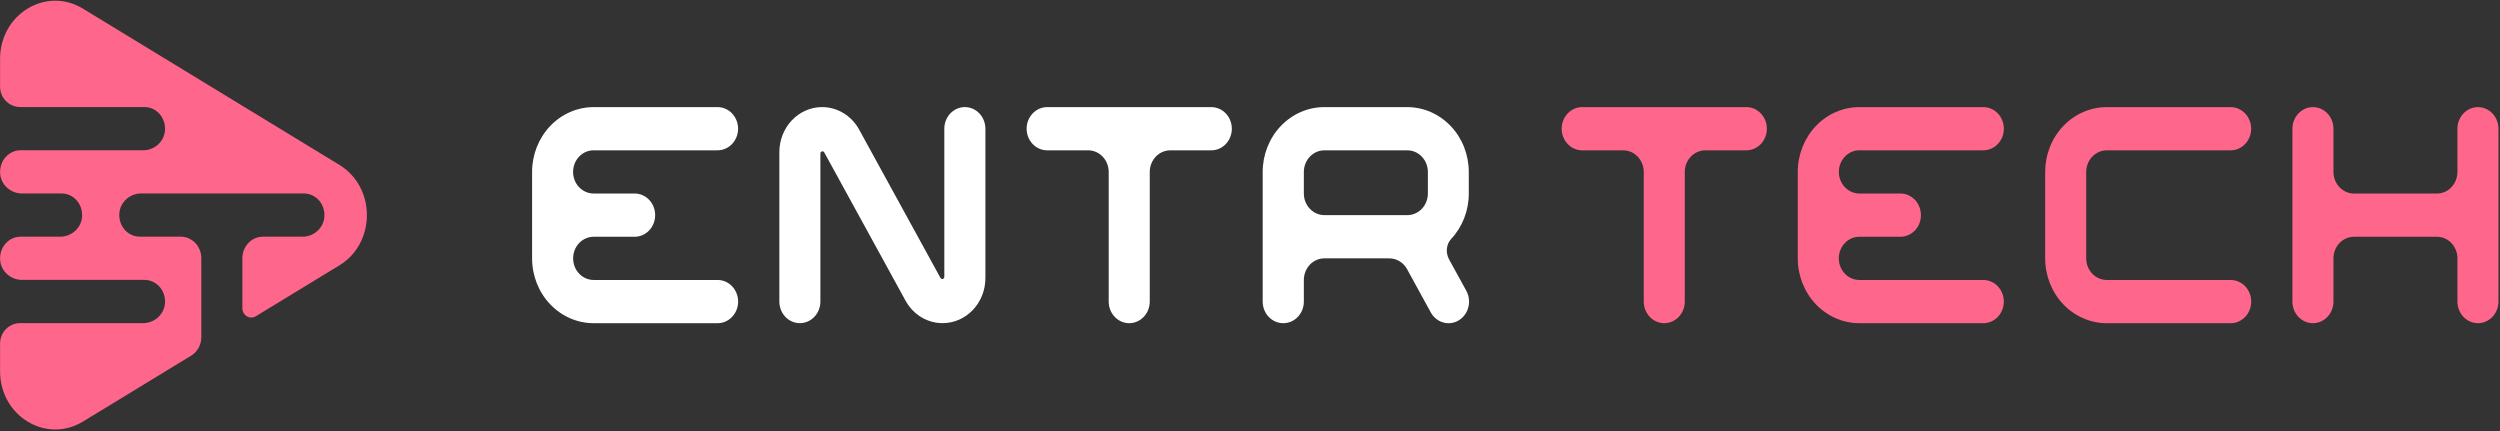
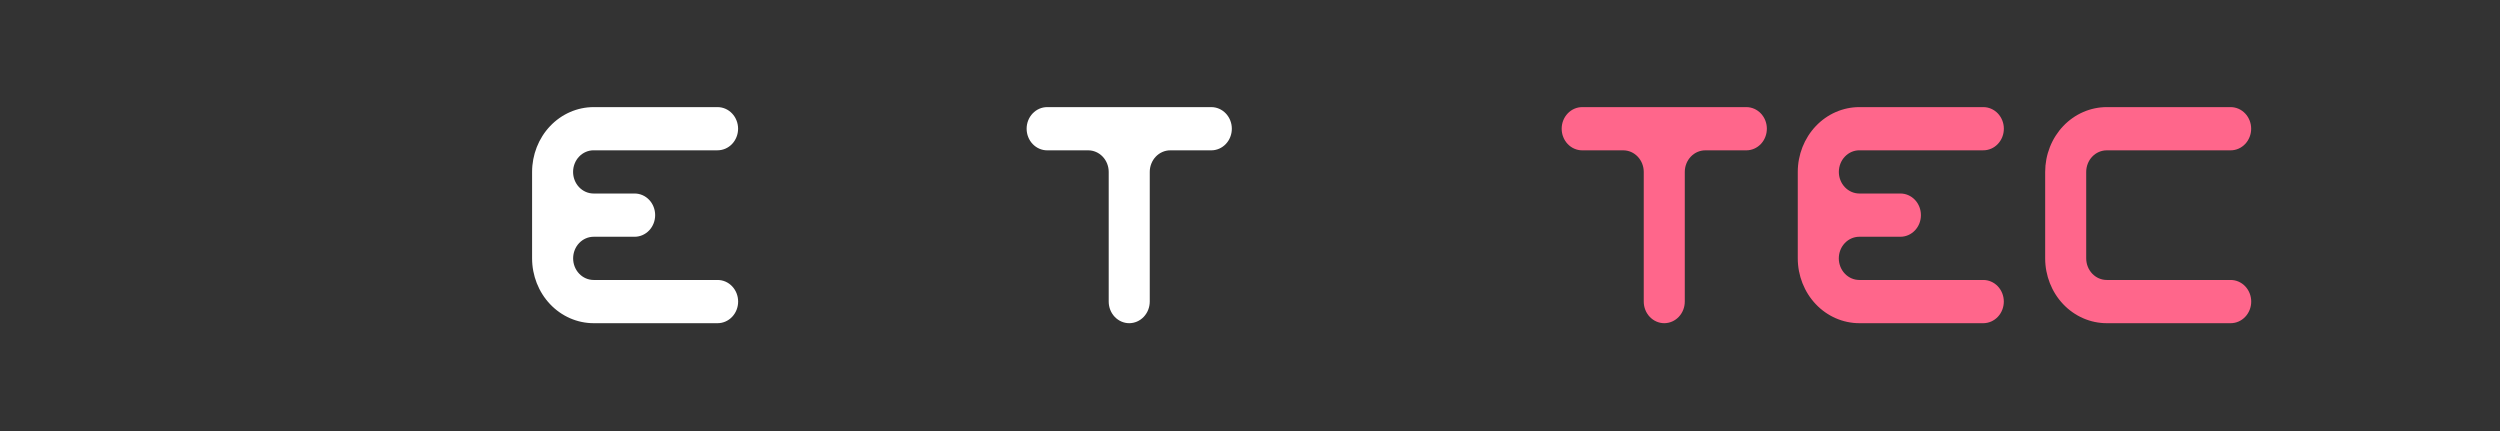
<svg xmlns="http://www.w3.org/2000/svg" width="232" height="40" viewBox="0 0 232 40" fill="none">
  <rect x="0" y="0" width="232" height="40" fill="#333333" stroke="none" />
  <g clip-path="url(#clip0_456_423)">
-     <path d="M136.074 26.987L134.479 24.08C134.144 23.472 134.197 22.678 134.667 22.176C135.718 21.052 136.306 19.538 136.303 17.961V15.956C136.303 14.361 135.702 12.831 134.63 11.703C133.559 10.575 132.106 9.941 130.591 9.94H122.89C121.375 9.941 119.922 10.575 118.851 11.703C117.779 12.831 117.178 14.361 117.178 15.956V27.987C117.178 28.518 117.379 29.028 117.736 29.404C118.093 29.78 118.577 29.991 119.082 29.992C119.333 29.993 119.582 29.942 119.814 29.843C120.046 29.742 120.258 29.595 120.436 29.409C120.614 29.223 120.755 29.001 120.851 28.757C120.948 28.513 120.997 28.251 120.997 27.987V25.981C120.998 25.449 121.198 24.939 121.555 24.563C121.912 24.187 122.397 23.976 122.902 23.976H128.928C129.262 23.976 129.59 24.069 129.88 24.245C130.169 24.421 130.41 24.674 130.577 24.979L132.776 28.992C132.943 29.297 133.183 29.55 133.473 29.726C133.762 29.902 134.091 29.995 134.425 29.995C134.759 29.995 135.088 29.902 135.377 29.726C135.667 29.55 135.907 29.297 136.074 28.992C136.241 28.687 136.329 28.342 136.329 27.99C136.329 27.638 136.241 27.292 136.074 26.987ZM122.898 19.963C122.394 19.962 121.911 19.75 121.555 19.375C121.199 19 120.998 18.491 120.997 17.961V15.956C120.997 15.424 121.198 14.915 121.555 14.539C121.912 14.162 122.396 13.951 122.902 13.951H130.603C131.108 13.951 131.592 14.162 131.949 14.539C132.306 14.915 132.507 15.424 132.507 15.956V17.961C132.506 18.225 132.456 18.486 132.36 18.729C132.263 18.973 132.122 19.194 131.944 19.38C131.767 19.566 131.556 19.713 131.324 19.813C131.093 19.913 130.844 19.964 130.594 19.963H122.898Z" fill="white" />
    <path d="M112.409 9.94H97.175C96.67 9.941 96.186 10.152 95.829 10.528C95.472 10.904 95.271 11.414 95.271 11.945C95.271 12.477 95.472 12.987 95.829 13.363C96.186 13.739 96.67 13.951 97.175 13.951H100.984C101.489 13.951 101.974 14.162 102.331 14.539C102.688 14.915 102.888 15.424 102.888 15.956V27.987C102.888 28.518 103.089 29.029 103.446 29.404C103.803 29.78 104.287 29.992 104.792 29.992C105.297 29.991 105.782 29.78 106.138 29.404C106.496 29.028 106.696 28.518 106.697 27.987V15.956C106.697 15.693 106.746 15.432 106.842 15.189C106.937 14.946 107.077 14.725 107.254 14.539C107.431 14.352 107.641 14.205 107.872 14.104C108.103 14.003 108.35 13.951 108.601 13.951H112.409C112.914 13.951 113.399 13.74 113.756 13.364C114.113 12.988 114.314 12.477 114.314 11.945C114.314 11.414 114.113 10.903 113.755 10.528C113.398 10.152 112.914 9.94 112.409 9.94Z" fill="white" />
    <path d="M163.965 11.945C163.965 11.414 163.764 10.903 163.407 10.528C163.05 10.152 162.566 9.94 162.06 9.94H146.827C146.322 9.941 145.838 10.152 145.481 10.528C145.124 10.904 144.923 11.414 144.923 11.945C144.923 12.477 145.123 12.987 145.48 13.363C145.837 13.739 146.322 13.951 146.827 13.951H150.636C151.141 13.951 151.625 14.162 151.982 14.539C152.339 14.915 152.54 15.424 152.54 15.956V27.987C152.54 28.518 152.74 29.029 153.098 29.404C153.455 29.78 153.939 29.992 154.444 29.992C154.949 29.991 155.433 29.78 155.79 29.404C156.147 29.028 156.348 28.518 156.348 27.987V15.956C156.348 15.425 156.548 14.915 156.906 14.539C157.262 14.163 157.746 13.951 158.251 13.951H162.06C162.565 13.951 163.049 13.74 163.406 13.364C163.764 12.988 163.964 12.477 163.964 11.945H163.965Z" fill="#FF668B" />
    <path d="M68.495 11.945C68.494 11.414 68.293 10.903 67.936 10.528C67.579 10.152 67.095 9.94 66.589 9.94H55.086C53.572 9.942 52.12 10.576 51.049 11.704C49.979 12.832 49.378 14.362 49.378 15.956V23.976C49.378 25.571 49.98 27.102 51.051 28.23C52.122 29.358 53.576 29.992 55.091 29.992H66.594C67.099 29.992 67.584 29.78 67.941 29.404C68.298 29.029 68.499 28.518 68.499 27.987C68.499 27.455 68.299 26.945 67.941 26.568C67.584 26.192 67.1 25.981 66.594 25.981H55.091C54.841 25.981 54.593 25.929 54.362 25.828C54.131 25.728 53.921 25.58 53.744 25.394C53.567 25.208 53.427 24.987 53.331 24.743C53.236 24.5 53.187 24.239 53.187 23.976C53.187 23.444 53.387 22.934 53.744 22.558C54.102 22.182 54.586 21.971 55.091 21.971H58.899C59.404 21.97 59.887 21.757 60.243 21.381C60.599 21.004 60.799 20.494 60.798 19.963C60.798 19.7 60.749 19.439 60.653 19.196C60.558 18.952 60.418 18.731 60.241 18.545C60.064 18.359 59.854 18.211 59.623 18.11C59.392 18.01 59.144 17.958 58.894 17.958H55.086C54.581 17.958 54.097 17.747 53.74 17.371C53.383 16.995 53.182 16.485 53.182 15.953C53.182 15.69 53.231 15.429 53.327 15.186C53.422 14.942 53.562 14.721 53.739 14.535C53.916 14.349 54.126 14.201 54.357 14.101C54.588 14 54.836 13.948 55.086 13.948H66.589C67.094 13.948 67.578 13.737 67.936 13.362C68.293 12.986 68.494 12.477 68.495 11.945Z" fill="white" />
    <path d="M185.958 11.945C185.958 11.682 185.908 11.421 185.813 11.177C185.716 10.934 185.576 10.712 185.399 10.526C185.222 10.34 185.011 10.192 184.78 10.092C184.548 9.991 184.3 9.94 184.05 9.94H172.545C171.03 9.941 169.577 10.575 168.506 11.703C167.435 12.831 166.833 14.361 166.833 15.956V23.976C166.833 25.571 167.435 27.101 168.506 28.229C169.577 29.357 171.03 29.991 172.545 29.992H184.05C184.555 29.992 185.039 29.78 185.396 29.404C185.753 29.029 185.954 28.518 185.954 27.987C185.954 27.723 185.905 27.462 185.809 27.219C185.713 26.976 185.573 26.755 185.397 26.568C185.22 26.382 185.01 26.234 184.779 26.134C184.548 26.033 184.3 25.981 184.05 25.981H172.545C172.04 25.981 171.556 25.77 171.199 25.393C170.842 25.017 170.641 24.508 170.641 23.976C170.642 23.444 170.842 22.934 171.199 22.558C171.556 22.183 172.04 21.971 172.545 21.971H176.355C176.605 21.971 176.853 21.92 177.085 21.819C177.316 21.718 177.527 21.57 177.704 21.384C177.881 21.197 178.022 20.976 178.118 20.732C178.213 20.488 178.263 20.227 178.262 19.963C178.262 19.431 178.062 18.921 177.705 18.545C177.348 18.169 176.863 17.958 176.358 17.958H172.549C172.044 17.958 171.56 17.747 171.203 17.37C170.846 16.995 170.645 16.485 170.645 15.953C170.645 15.421 170.846 14.912 171.203 14.536C171.56 14.159 172.044 13.948 172.549 13.948H184.05C184.3 13.949 184.548 13.897 184.779 13.797C185.01 13.697 185.221 13.549 185.398 13.363C185.575 13.177 185.716 12.956 185.812 12.713C185.908 12.47 185.957 12.209 185.958 11.945Z" fill="#FF668B" />
-     <path d="M228.05 11.945V15.956C228.05 16.488 227.849 16.998 227.492 17.374C227.135 17.75 226.651 17.961 226.146 17.961H218.45C217.945 17.961 217.461 17.75 217.104 17.374C216.747 16.998 216.546 16.488 216.546 15.956V11.945C216.546 11.414 216.345 10.903 215.988 10.528C215.631 10.152 215.146 9.94 214.641 9.94C214.136 9.94 213.652 10.152 213.295 10.528C212.937 10.903 212.736 11.414 212.736 11.945V27.987C212.736 28.518 212.937 29.028 213.294 29.404C213.651 29.78 214.135 29.991 214.64 29.992C215.145 29.992 215.63 29.78 215.987 29.404C216.344 29.029 216.545 28.518 216.545 27.987V23.976C216.545 23.444 216.746 22.934 217.103 22.558C217.46 22.182 217.944 21.971 218.449 21.971H226.145C226.65 21.971 227.134 22.182 227.491 22.558C227.848 22.934 228.049 23.444 228.049 23.976V27.987C228.049 28.518 228.25 29.028 228.607 29.404C228.964 29.78 229.448 29.991 229.953 29.992C230.458 29.992 230.942 29.78 231.299 29.404C231.656 29.029 231.857 28.518 231.857 27.987V11.945C231.857 11.414 231.656 10.904 231.299 10.528C230.942 10.152 230.458 9.94 229.953 9.94C229.448 9.941 228.964 10.152 228.607 10.528C228.251 10.904 228.05 11.414 228.05 11.945Z" fill="#FF668B" />
    <path d="M208.908 11.945C208.908 11.414 208.707 10.904 208.35 10.528C207.993 10.152 207.509 9.94 207.004 9.94H195.505C194.755 9.94 194.012 10.096 193.319 10.398C192.625 10.701 191.996 11.144 191.465 11.702C190.935 12.261 190.514 12.924 190.227 13.654C189.94 14.384 189.792 15.166 189.792 15.956V23.976C189.792 25.571 190.394 27.102 191.465 28.23C192.537 29.358 193.99 29.992 195.505 29.992H207.009C207.514 29.992 207.998 29.78 208.355 29.404C208.712 29.029 208.913 28.518 208.913 27.987C208.913 27.723 208.864 27.462 208.768 27.219C208.672 26.976 208.532 26.755 208.355 26.568C208.178 26.382 207.968 26.234 207.737 26.134C207.506 26.033 207.259 25.981 207.009 25.981H195.505C195.255 25.981 195.007 25.929 194.776 25.828C194.545 25.728 194.335 25.58 194.158 25.394C193.981 25.208 193.841 24.987 193.745 24.743C193.649 24.5 193.6 24.239 193.6 23.976V15.956C193.6 15.693 193.649 15.432 193.745 15.189C193.841 14.945 193.981 14.724 194.158 14.538C194.335 14.352 194.545 14.204 194.776 14.104C195.007 14.003 195.255 13.951 195.505 13.951H207.009C207.513 13.95 207.996 13.738 208.352 13.362C208.708 12.986 208.908 12.476 208.908 11.945Z" fill="#FF668B" />
-     <path d="M87.633 11.942V25.695C87.632 25.738 87.618 25.78 87.592 25.814C87.567 25.848 87.531 25.872 87.491 25.884C87.452 25.895 87.41 25.893 87.371 25.877C87.333 25.861 87.3 25.833 87.278 25.796L79.73 12.029C79.382 11.393 78.881 10.866 78.278 10.499C77.674 10.132 76.99 9.939 76.293 9.938C75.24 9.938 74.231 10.379 73.486 11.162C72.742 11.946 72.324 13.009 72.324 14.118V27.984C72.324 28.247 72.373 28.508 72.469 28.751C72.564 28.995 72.704 29.215 72.881 29.402C73.058 29.588 73.268 29.736 73.499 29.836C73.73 29.937 73.978 29.989 74.228 29.989C74.733 29.989 75.217 29.777 75.574 29.401C75.931 29.025 76.132 28.515 76.132 27.984V14.238C76.133 14.195 76.148 14.153 76.174 14.119C76.199 14.085 76.234 14.061 76.274 14.049C76.314 14.038 76.356 14.04 76.394 14.056C76.433 14.072 76.465 14.1 76.487 14.137L84.032 27.899C84.38 28.534 84.881 29.061 85.485 29.428C86.088 29.795 86.772 29.988 87.469 29.988C87.991 29.989 88.507 29.881 88.99 29.672C89.472 29.462 89.91 29.154 90.28 28.766C90.649 28.378 90.942 27.917 91.142 27.41C91.342 26.902 91.445 26.358 91.445 25.809V11.942C91.444 11.411 91.243 10.901 90.887 10.525C90.53 10.149 90.046 9.938 89.54 9.938C89.29 9.937 89.042 9.989 88.811 10.089C88.58 10.19 88.37 10.338 88.192 10.524C88.015 10.71 87.875 10.931 87.779 11.175C87.683 11.418 87.633 11.679 87.633 11.942Z" fill="white" />
-     <path d="M31.495 24.625L23.738 29.351C23.612 29.428 23.468 29.469 23.323 29.469C23.177 29.469 23.034 29.429 22.907 29.352C22.781 29.275 22.676 29.165 22.603 29.032C22.53 28.899 22.492 28.748 22.492 28.594V23.969C22.492 23.438 22.693 22.927 23.05 22.552C23.407 22.175 23.891 21.964 24.396 21.964H28.089C29.11 21.964 30.033 21.174 30.104 20.103C30.123 19.816 30.083 19.529 29.988 19.259C29.893 18.989 29.745 18.744 29.553 18.539C29.194 18.166 28.71 17.956 28.205 17.954H13.086C12.067 17.954 11.143 18.745 11.072 19.816C11.053 20.102 11.093 20.39 11.188 20.66C11.283 20.929 11.431 21.174 11.623 21.378C11.982 21.752 12.466 21.963 12.971 21.964H16.779C17.284 21.964 17.768 22.175 18.125 22.552C18.483 22.927 18.683 23.438 18.683 23.969V31.291C18.683 31.637 18.597 31.978 18.432 32.278C18.268 32.578 18.031 32.828 17.746 33.001L7.685 39.128C4.272 41.197 0.007 38.607 0.007 34.46V31.884C0.007 30.802 0.863 29.981 1.891 29.985H13.297C14.318 29.985 15.241 29.194 15.312 28.123C15.331 27.836 15.292 27.548 15.197 27.279C15.102 27.009 14.953 26.764 14.76 26.56C14.402 26.186 13.918 25.975 13.413 25.974H2.027C1.006 25.974 0.082 25.184 0.012 24.113C-0.007 23.826 0.032 23.539 0.127 23.269C0.222 23 0.37 22.754 0.563 22.55C0.921 22.176 1.405 21.966 1.91 21.964H5.604C6.623 21.964 7.547 21.174 7.618 20.103C7.636 19.816 7.597 19.529 7.502 19.259C7.407 18.989 7.259 18.744 7.067 18.539C6.708 18.166 6.224 17.956 5.719 17.954H2.027C1.006 17.954 0.082 17.164 0.012 16.093C-0.007 15.806 0.032 15.518 0.127 15.248C0.222 14.979 0.37 14.734 0.563 14.53C0.921 14.156 1.405 13.945 1.91 13.944H13.302C14.297 13.944 15.206 13.191 15.306 12.146C15.334 11.867 15.305 11.585 15.222 11.318C15.139 11.051 15.004 10.806 14.826 10.597C14.647 10.388 14.429 10.222 14.186 10.107C13.942 9.993 13.678 9.934 13.412 9.934H1.891C0.863 9.934 0.007 9.117 0.007 8.034V5.459C0.007 1.312 4.272 -1.279 7.685 0.796L31.495 15.3C34.899 17.377 34.899 22.55 31.495 24.625Z" fill="#FF668B" />
  </g>
  <defs>
    <clipPath id="clip0_456_423">
      <rect width="232" height="40" fill="white" />
    </clipPath>
  </defs>
</svg>